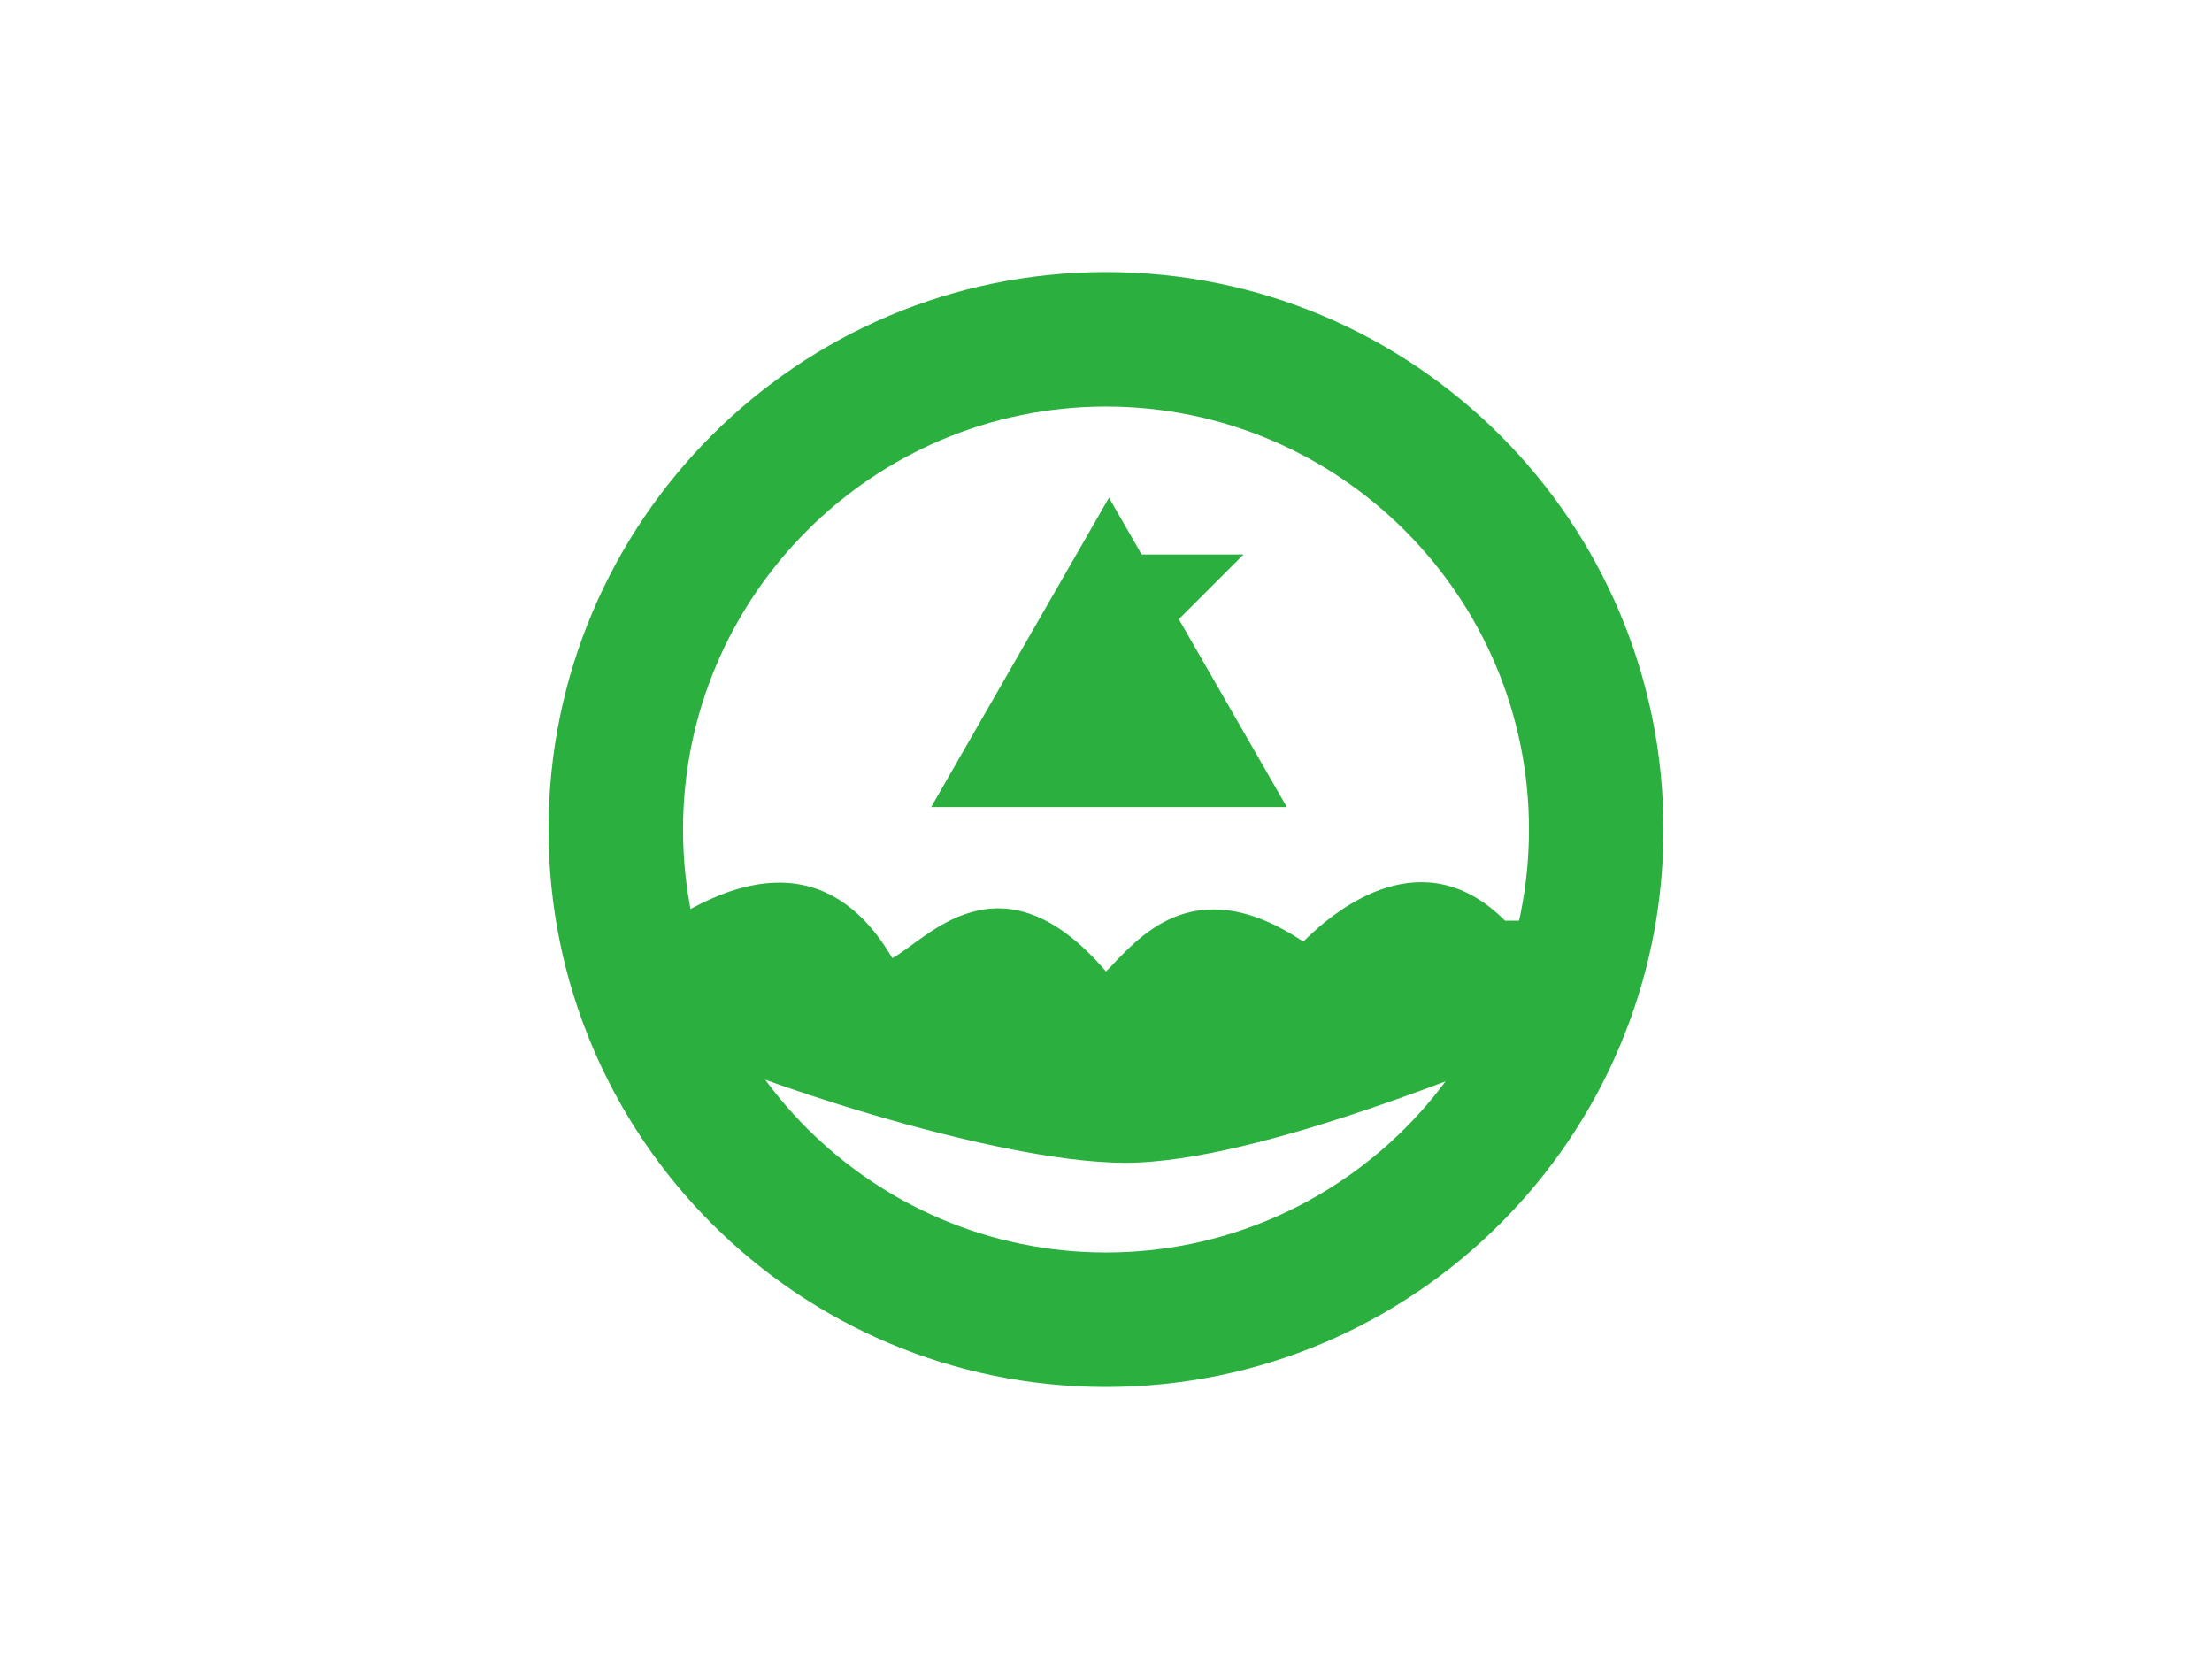
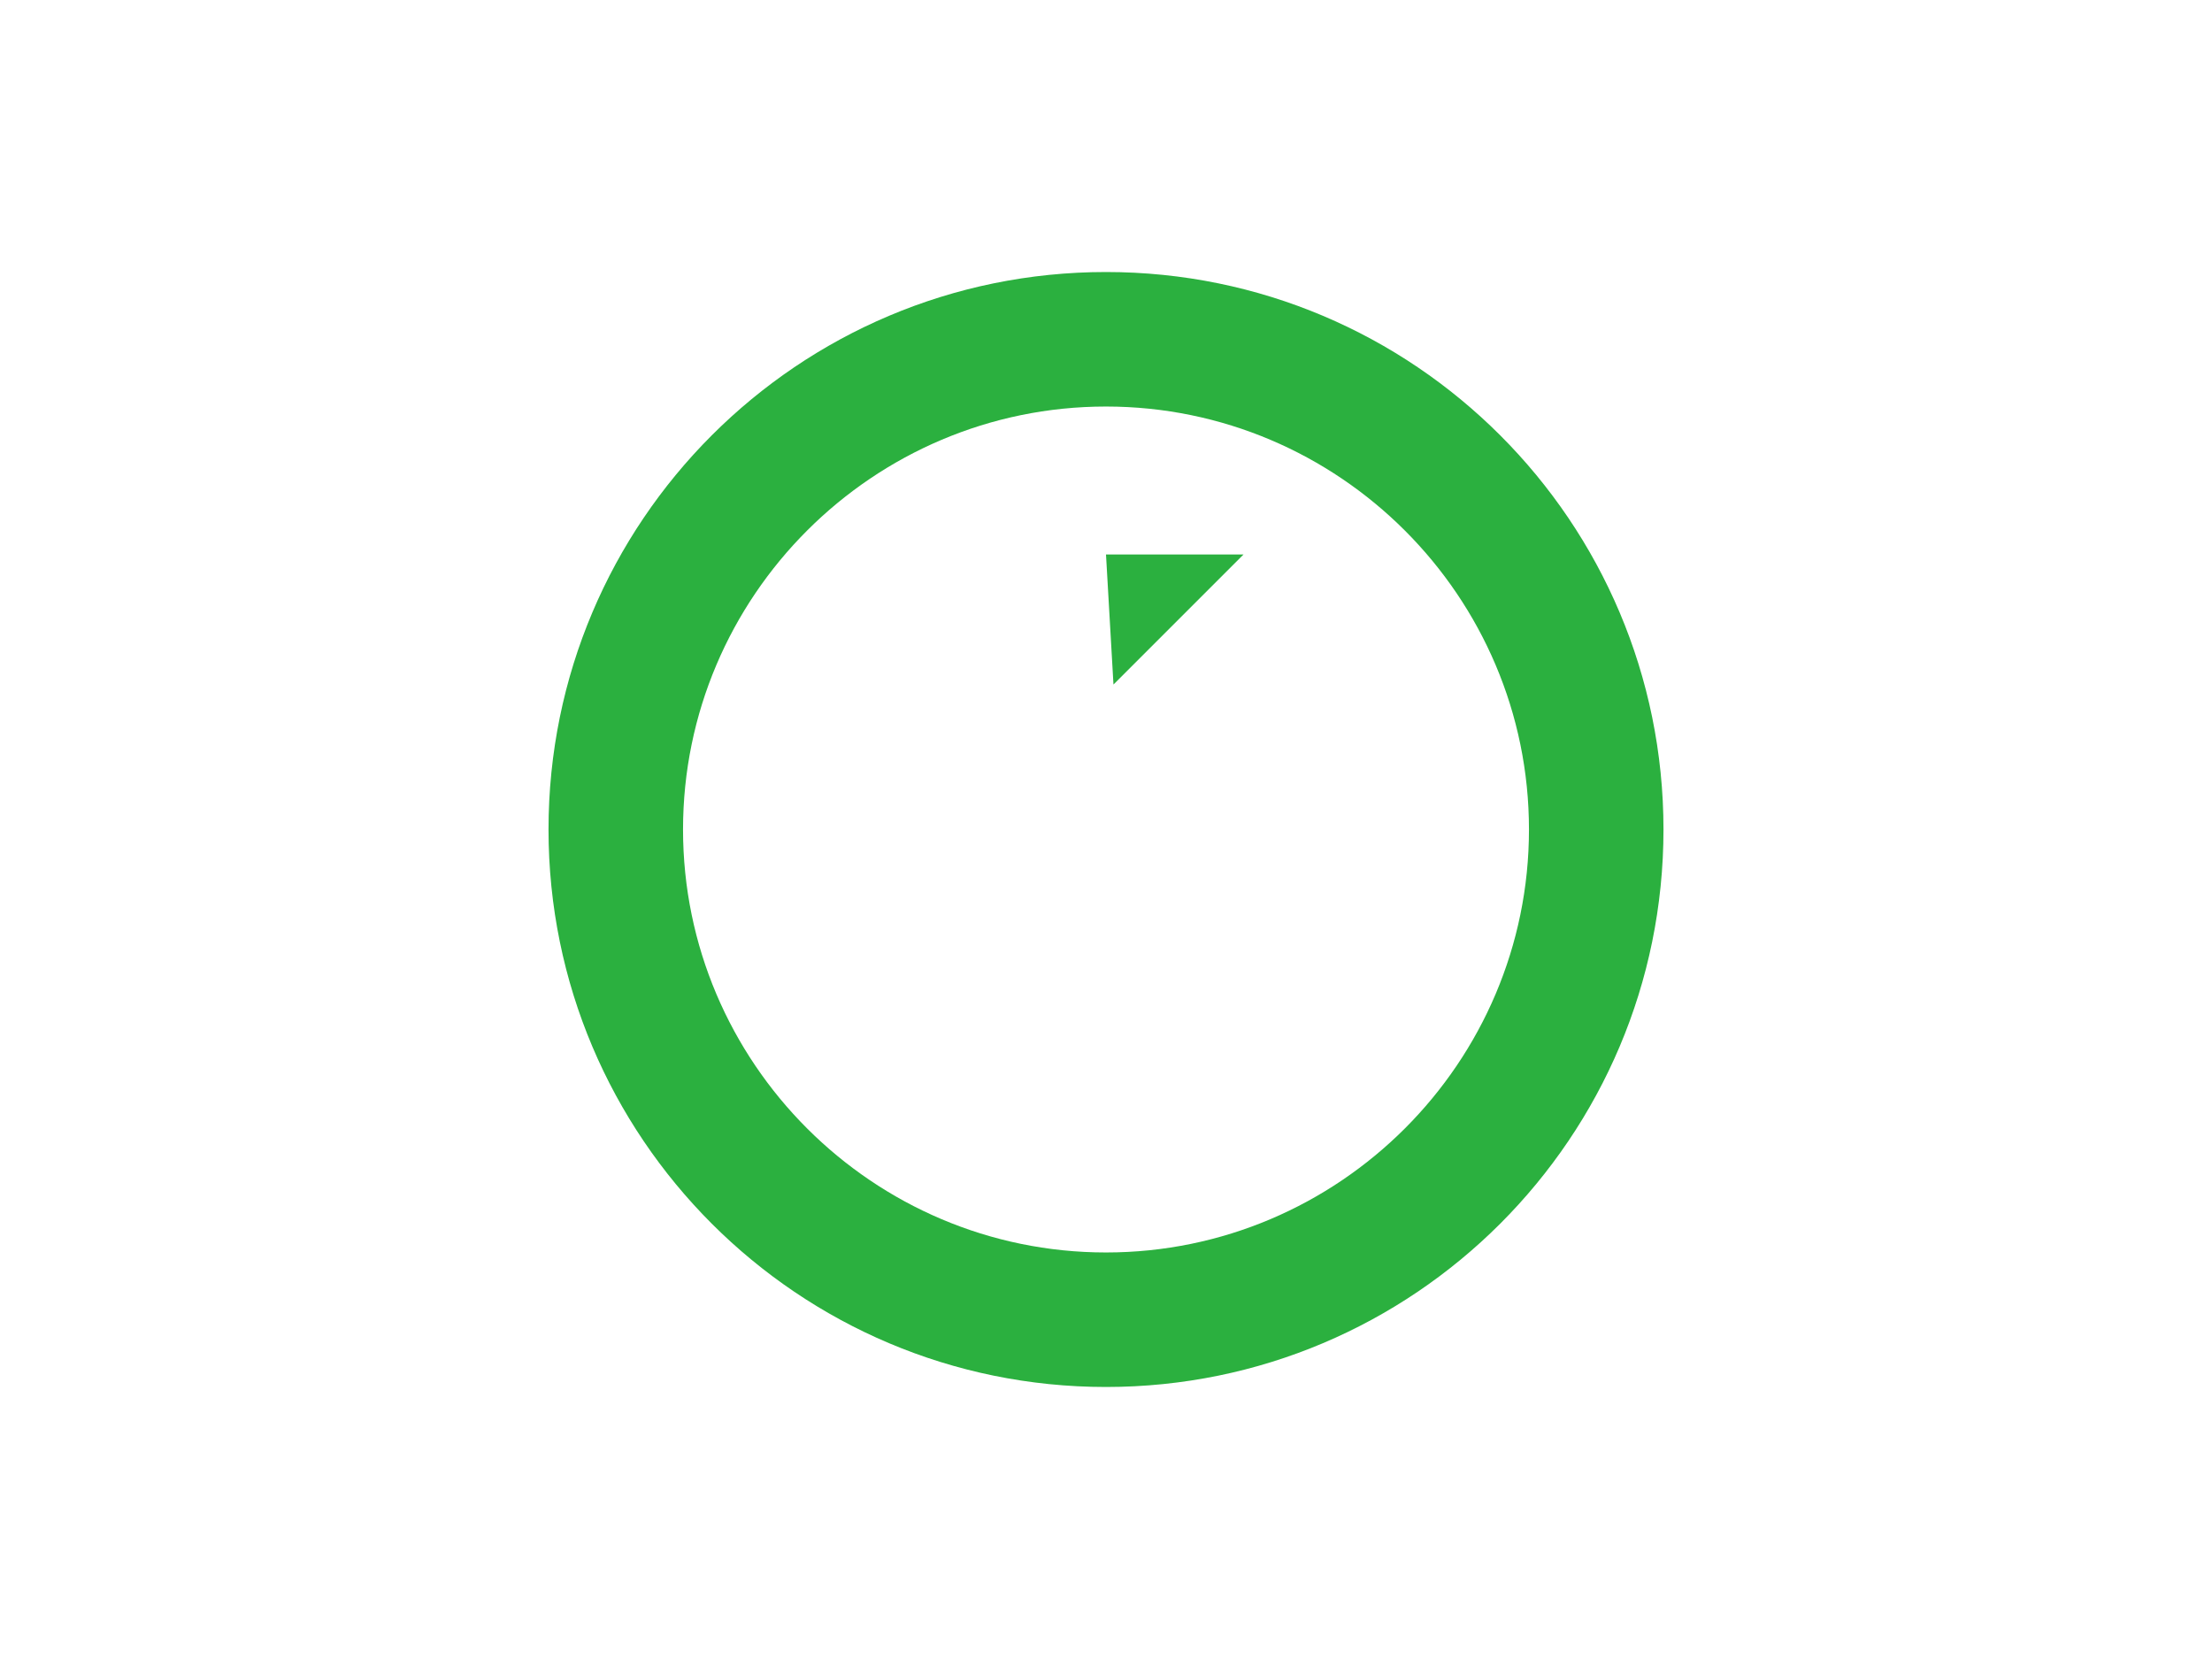
<svg xmlns="http://www.w3.org/2000/svg" version="1.1" id="Layer_2" x="0px" y="0px" viewBox="0 0 148 111" style="enable-background:new 0 0 148 111;" xml:space="preserve">
  <style type="text/css">
	.st0{fill:#fff;}
	.st1{fill:#2BB03F;}
</style>
-   <rect class="st0" width="148" height="111" />
  <g>
    <path class="st1" d="M74,27.2c15.6,0,28.3,12.7,28.3,28.3c0,15.6-12.7,28.3-28.3,28.3S45.7,71.1,45.7,55.5   C45.7,39.9,58.4,27.2,74,27.2 M74,18.2c-20.6,0-37.3,16.7-37.3,37.3c0,20.6,16.7,37.3,37.3,37.3c20.6,0,37.3-16.7,37.3-37.3   C111.3,34.9,94.6,18.2,74,18.2L74,18.2z" />
  </g>
-   <path class="st1" d="M102.6,70.1c-2.4,0.8-18.3,7.7-27.3,7.7S49,71.8,46,70.1c-2.9-1.7-2.5-7.9-0.7-8.8s9.3-5.9,14.4,2.8  c2.2-1.1,7.2-7.4,14.3,0.9c2-2,5.7-7,13.2-2c2.4-2.4,8.1-6.8,13.5-1.4c2.4,0,2.9,0,5.6,0C105.4,64.1,102.6,70.1,102.6,70.1z" />
-   <polygon class="st1" points="62.3,54 74.2,33.3 86.1,54 " />
  <polygon class="st1" points="74,37.1 83.2,37.1 74.5,45.8 " />
</svg>